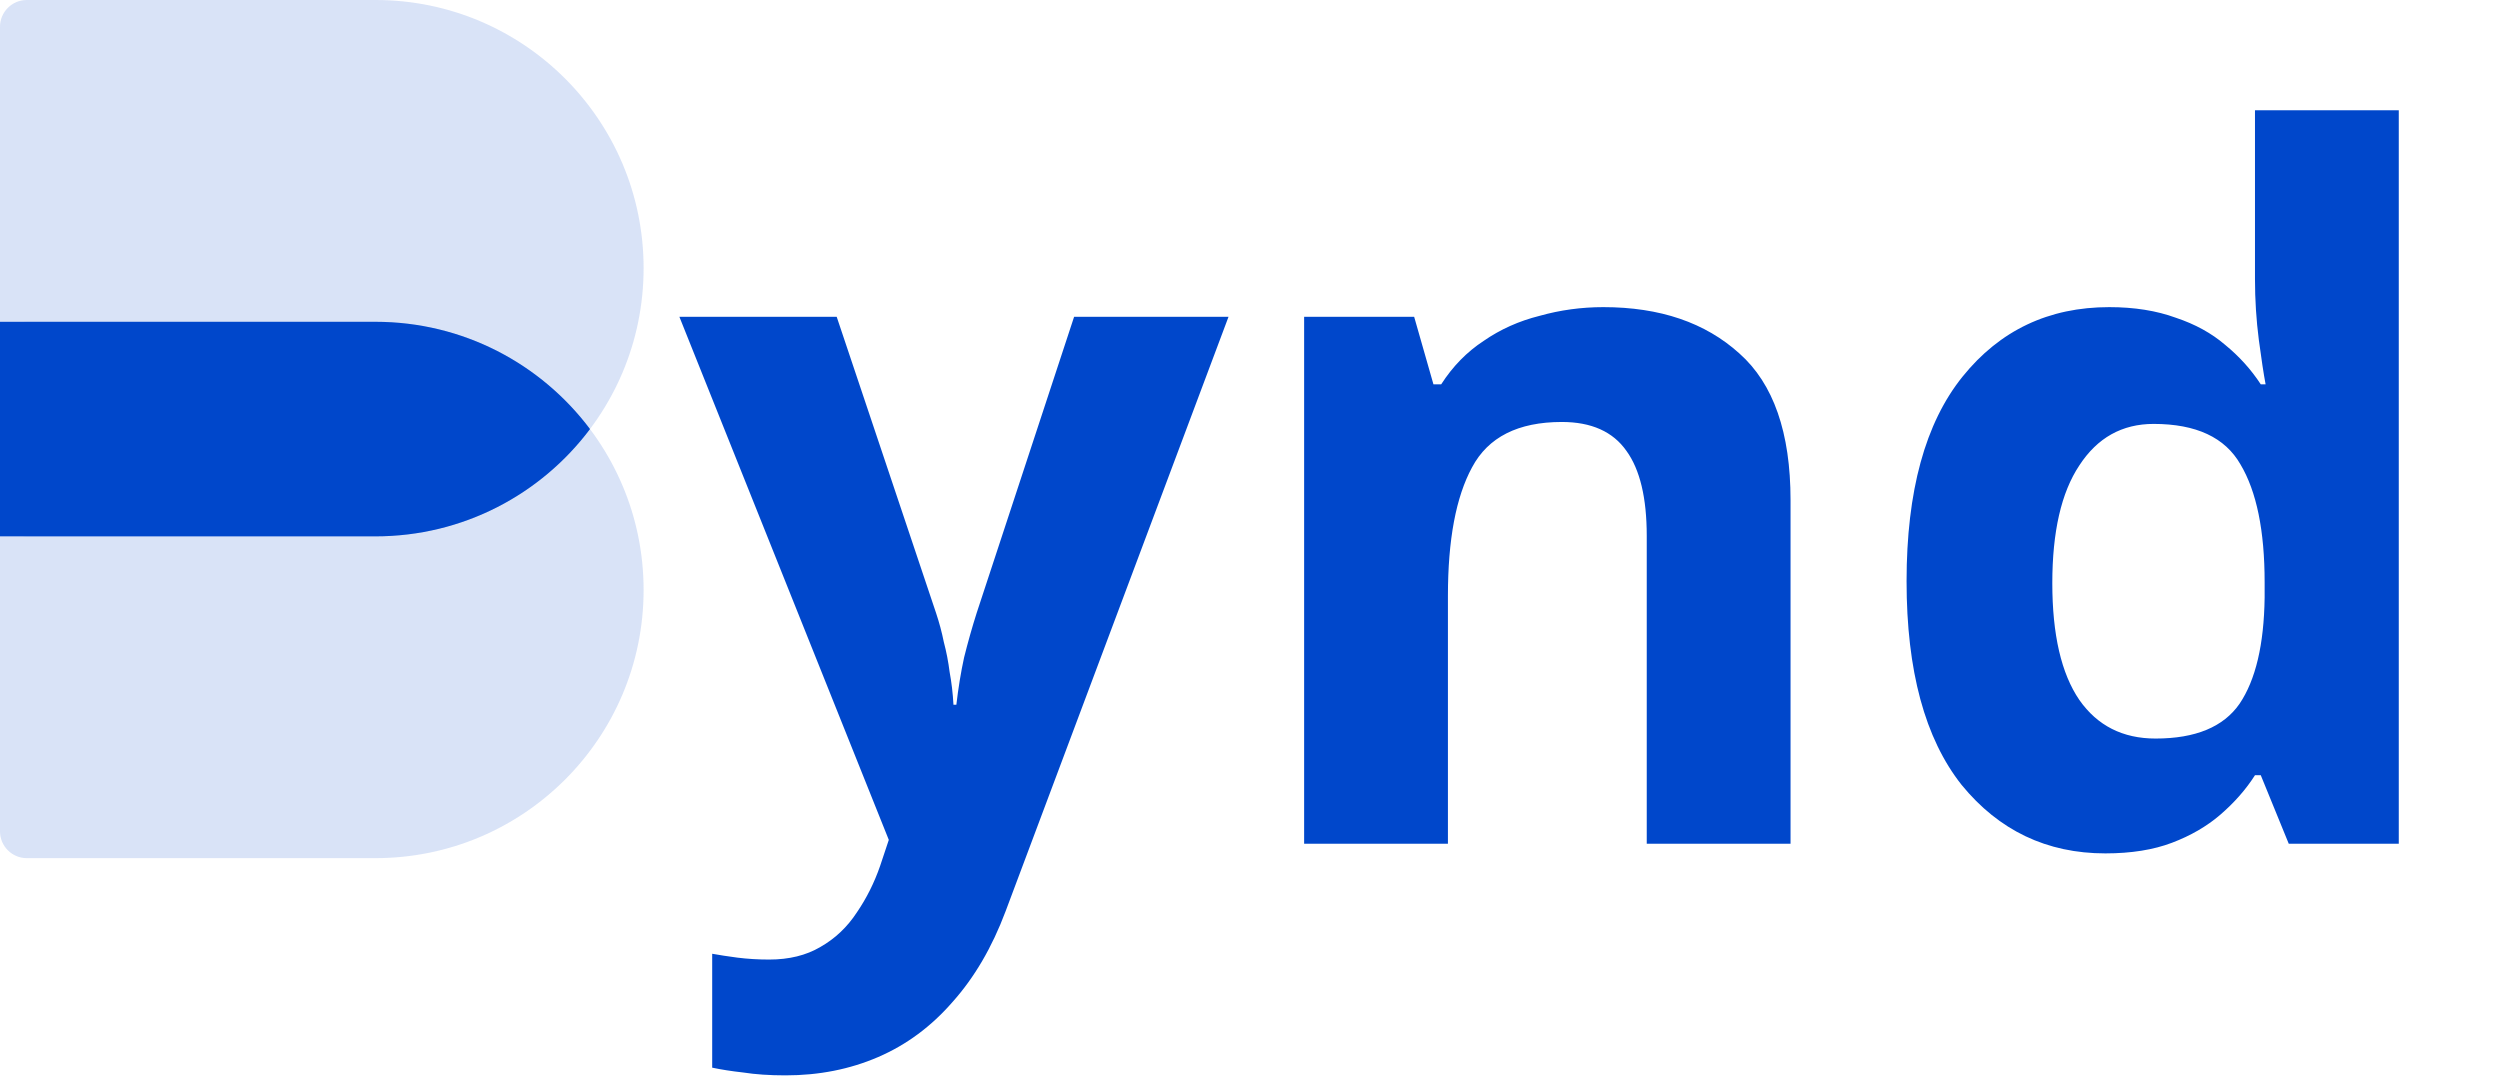
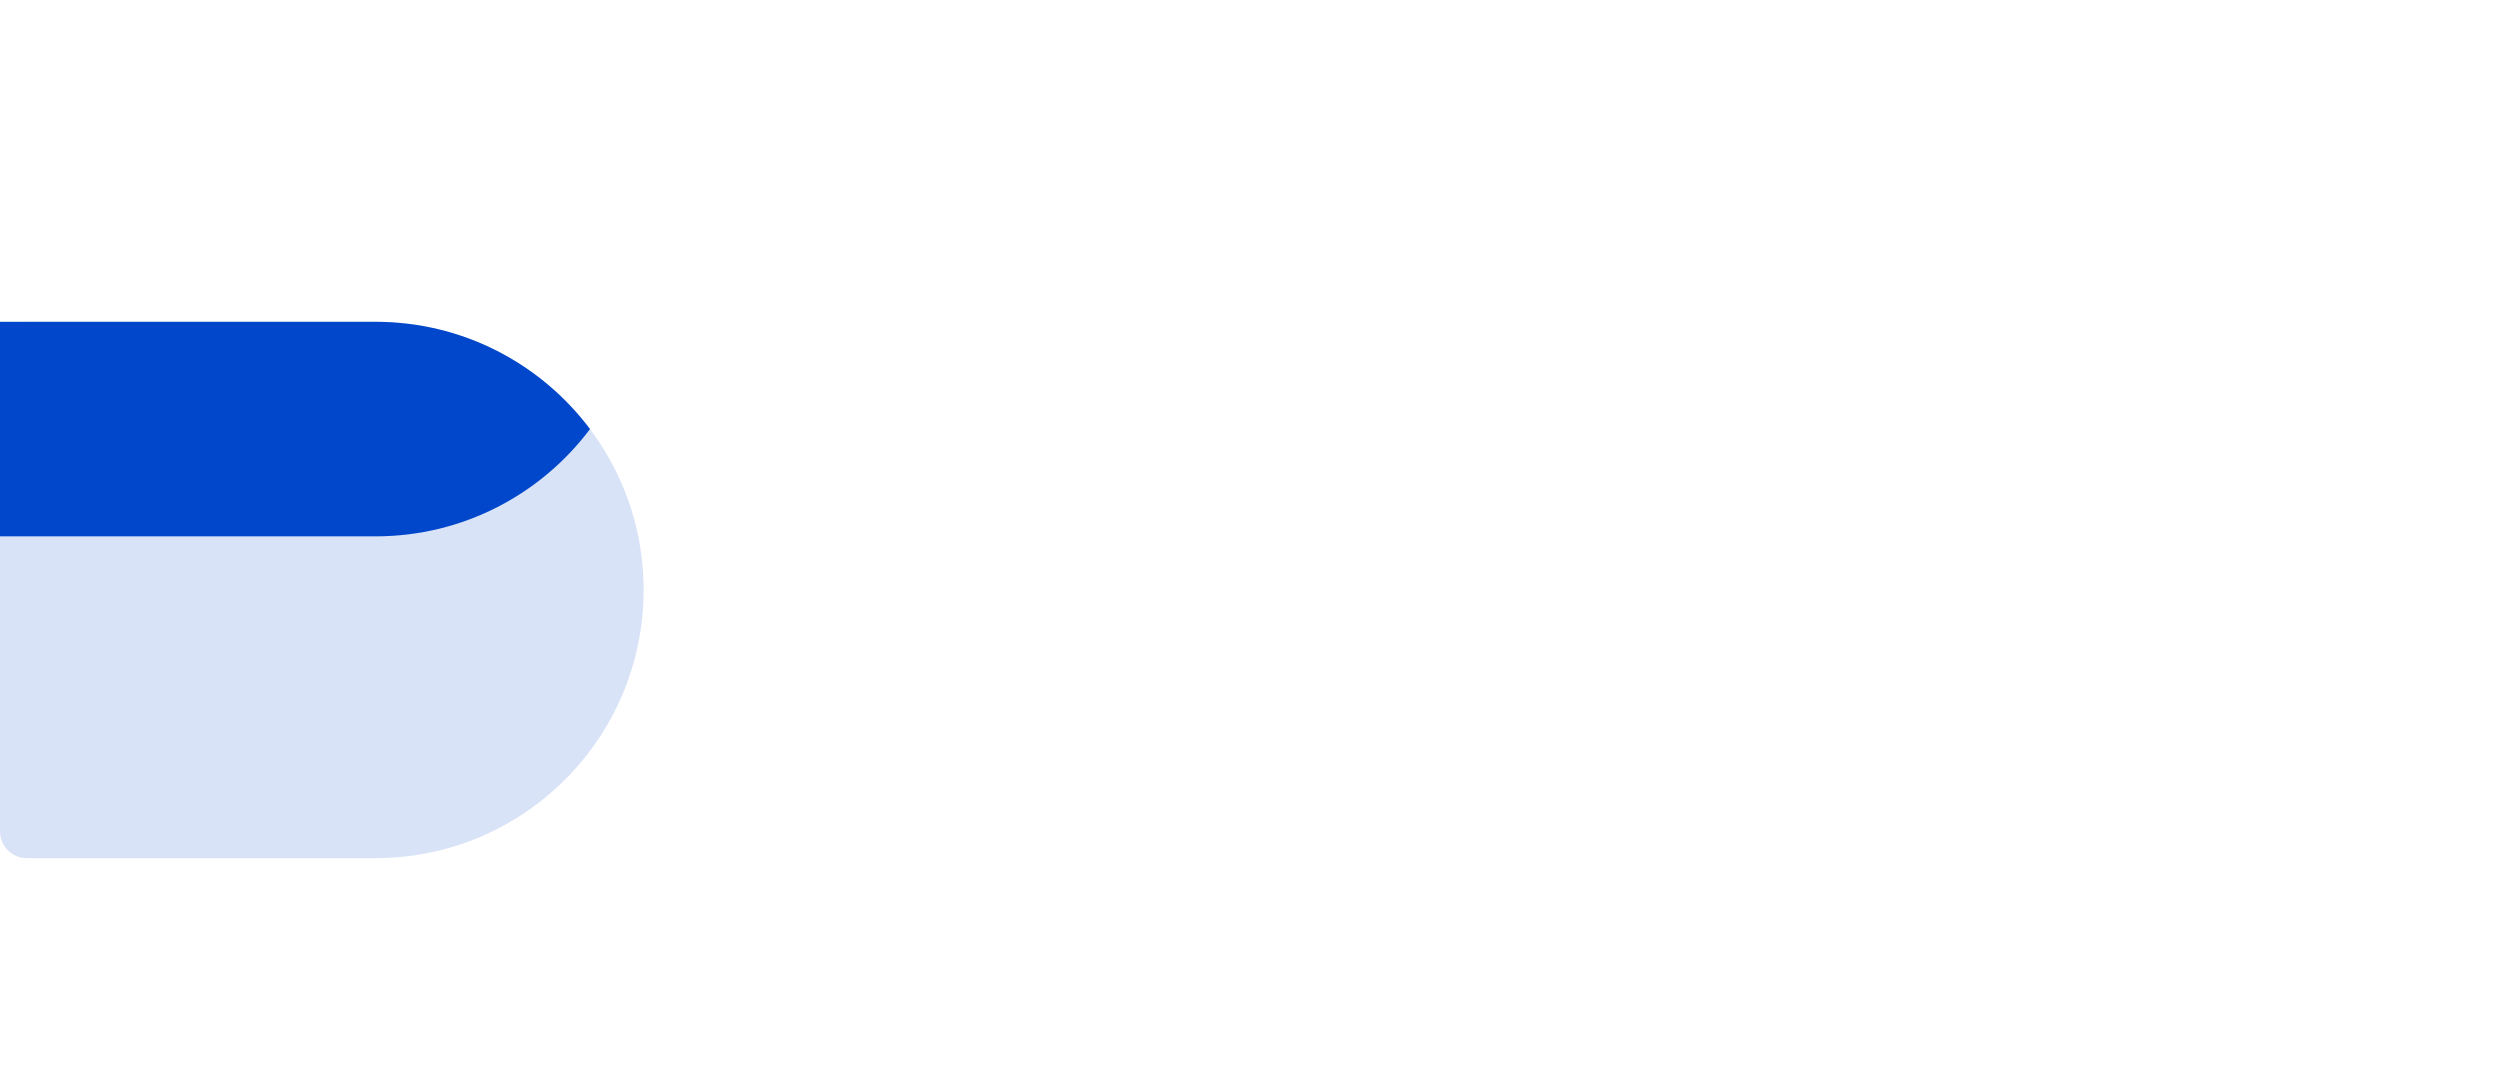
<svg xmlns="http://www.w3.org/2000/svg" width="129" height="56" viewBox="0 0 129 56" fill="none">
-   <path d="M0 1.384C0 0.62 0.62 0 1.384 0H19.373C27.015 0 33.21 6.195 33.21 13.837C33.21 21.48 27.015 27.675 19.373 27.675H1.384C0.62 27.675 0 27.055 0 26.291V1.384Z" fill="#0047CB" fill-opacity="0.15" />
  <path d="M0 17.989C0 17.225 0.62 16.605 1.384 16.605H19.373C27.015 16.605 33.21 22.801 33.21 30.443C33.21 38.085 27.015 44.28 19.373 44.28H1.384C0.62 44.28 0 43.661 0 42.897V17.989Z" fill="#0047CB" fill-opacity="0.15" />
  <path fill-rule="evenodd" clip-rule="evenodd" d="M30.444 22.14C27.92 25.502 23.9 27.676 19.373 27.676H0V16.605H19.373C23.9 16.605 27.92 18.779 30.444 22.14Z" fill="#0047CB" />
-   <path d="M35.056 16.346H43.173L48.302 31.635C48.468 32.133 48.601 32.631 48.701 33.129C48.834 33.627 48.933 34.142 49 34.673C49.099 35.204 49.166 35.768 49.199 36.366H49.348C49.448 35.503 49.581 34.689 49.747 33.926C49.946 33.129 50.162 32.365 50.394 31.635L55.424 16.346H63.392L51.888 47.023C51.191 48.882 50.278 50.443 49.149 51.704C48.053 52.966 46.775 53.912 45.315 54.543C43.854 55.174 42.26 55.489 40.534 55.489C39.704 55.489 38.973 55.439 38.343 55.34C37.745 55.273 37.214 55.19 36.749 55.091V49.214C37.114 49.281 37.546 49.347 38.044 49.413C38.575 49.48 39.123 49.513 39.687 49.513C40.716 49.513 41.596 49.297 42.327 48.866C43.09 48.434 43.721 47.837 44.219 47.073C44.717 46.343 45.115 45.546 45.414 44.682L45.862 43.338L35.056 16.346ZM82.731 15.848C85.653 15.848 87.993 16.645 89.753 18.239C91.512 19.799 92.392 22.322 92.392 25.808V43.537H84.972V27.651C84.972 25.692 84.623 24.231 83.926 23.268C83.229 22.273 82.117 21.774 80.59 21.774C78.332 21.774 76.788 22.555 75.958 24.115C75.128 25.642 74.713 27.85 74.713 30.738V43.537H67.293V16.346H72.97L73.966 19.832H74.365C74.962 18.903 75.693 18.156 76.556 17.591C77.419 16.994 78.382 16.562 79.444 16.297C80.507 15.998 81.602 15.848 82.731 15.848ZM108.638 44.035C105.617 44.035 103.144 42.856 101.218 40.499C99.326 38.109 98.379 34.606 98.379 29.991C98.379 25.343 99.342 21.824 101.268 19.434C103.193 17.044 105.717 15.848 108.837 15.848C110.132 15.848 111.278 16.031 112.274 16.396C113.27 16.728 114.116 17.193 114.813 17.791C115.544 18.388 116.158 19.069 116.656 19.832H116.905C116.805 19.301 116.689 18.538 116.556 17.541C116.424 16.512 116.357 15.466 116.357 14.404V5.689H123.777V43.537H118.1L116.656 40.001H116.357C115.892 40.732 115.295 41.412 114.564 42.043C113.867 42.641 113.037 43.122 112.074 43.487C111.112 43.852 109.966 44.035 108.638 44.035ZM111.228 38.109C113.286 38.109 114.73 37.511 115.56 36.316C116.39 35.088 116.822 33.262 116.855 30.838V30.041C116.855 27.385 116.44 25.36 115.61 23.966C114.813 22.571 113.319 21.874 111.128 21.874C109.501 21.874 108.223 22.588 107.294 24.015C106.364 25.41 105.899 27.435 105.899 30.091C105.899 32.747 106.364 34.756 107.294 36.117C108.223 37.445 109.535 38.109 111.228 38.109Z" fill="#0047CB" />
</svg>